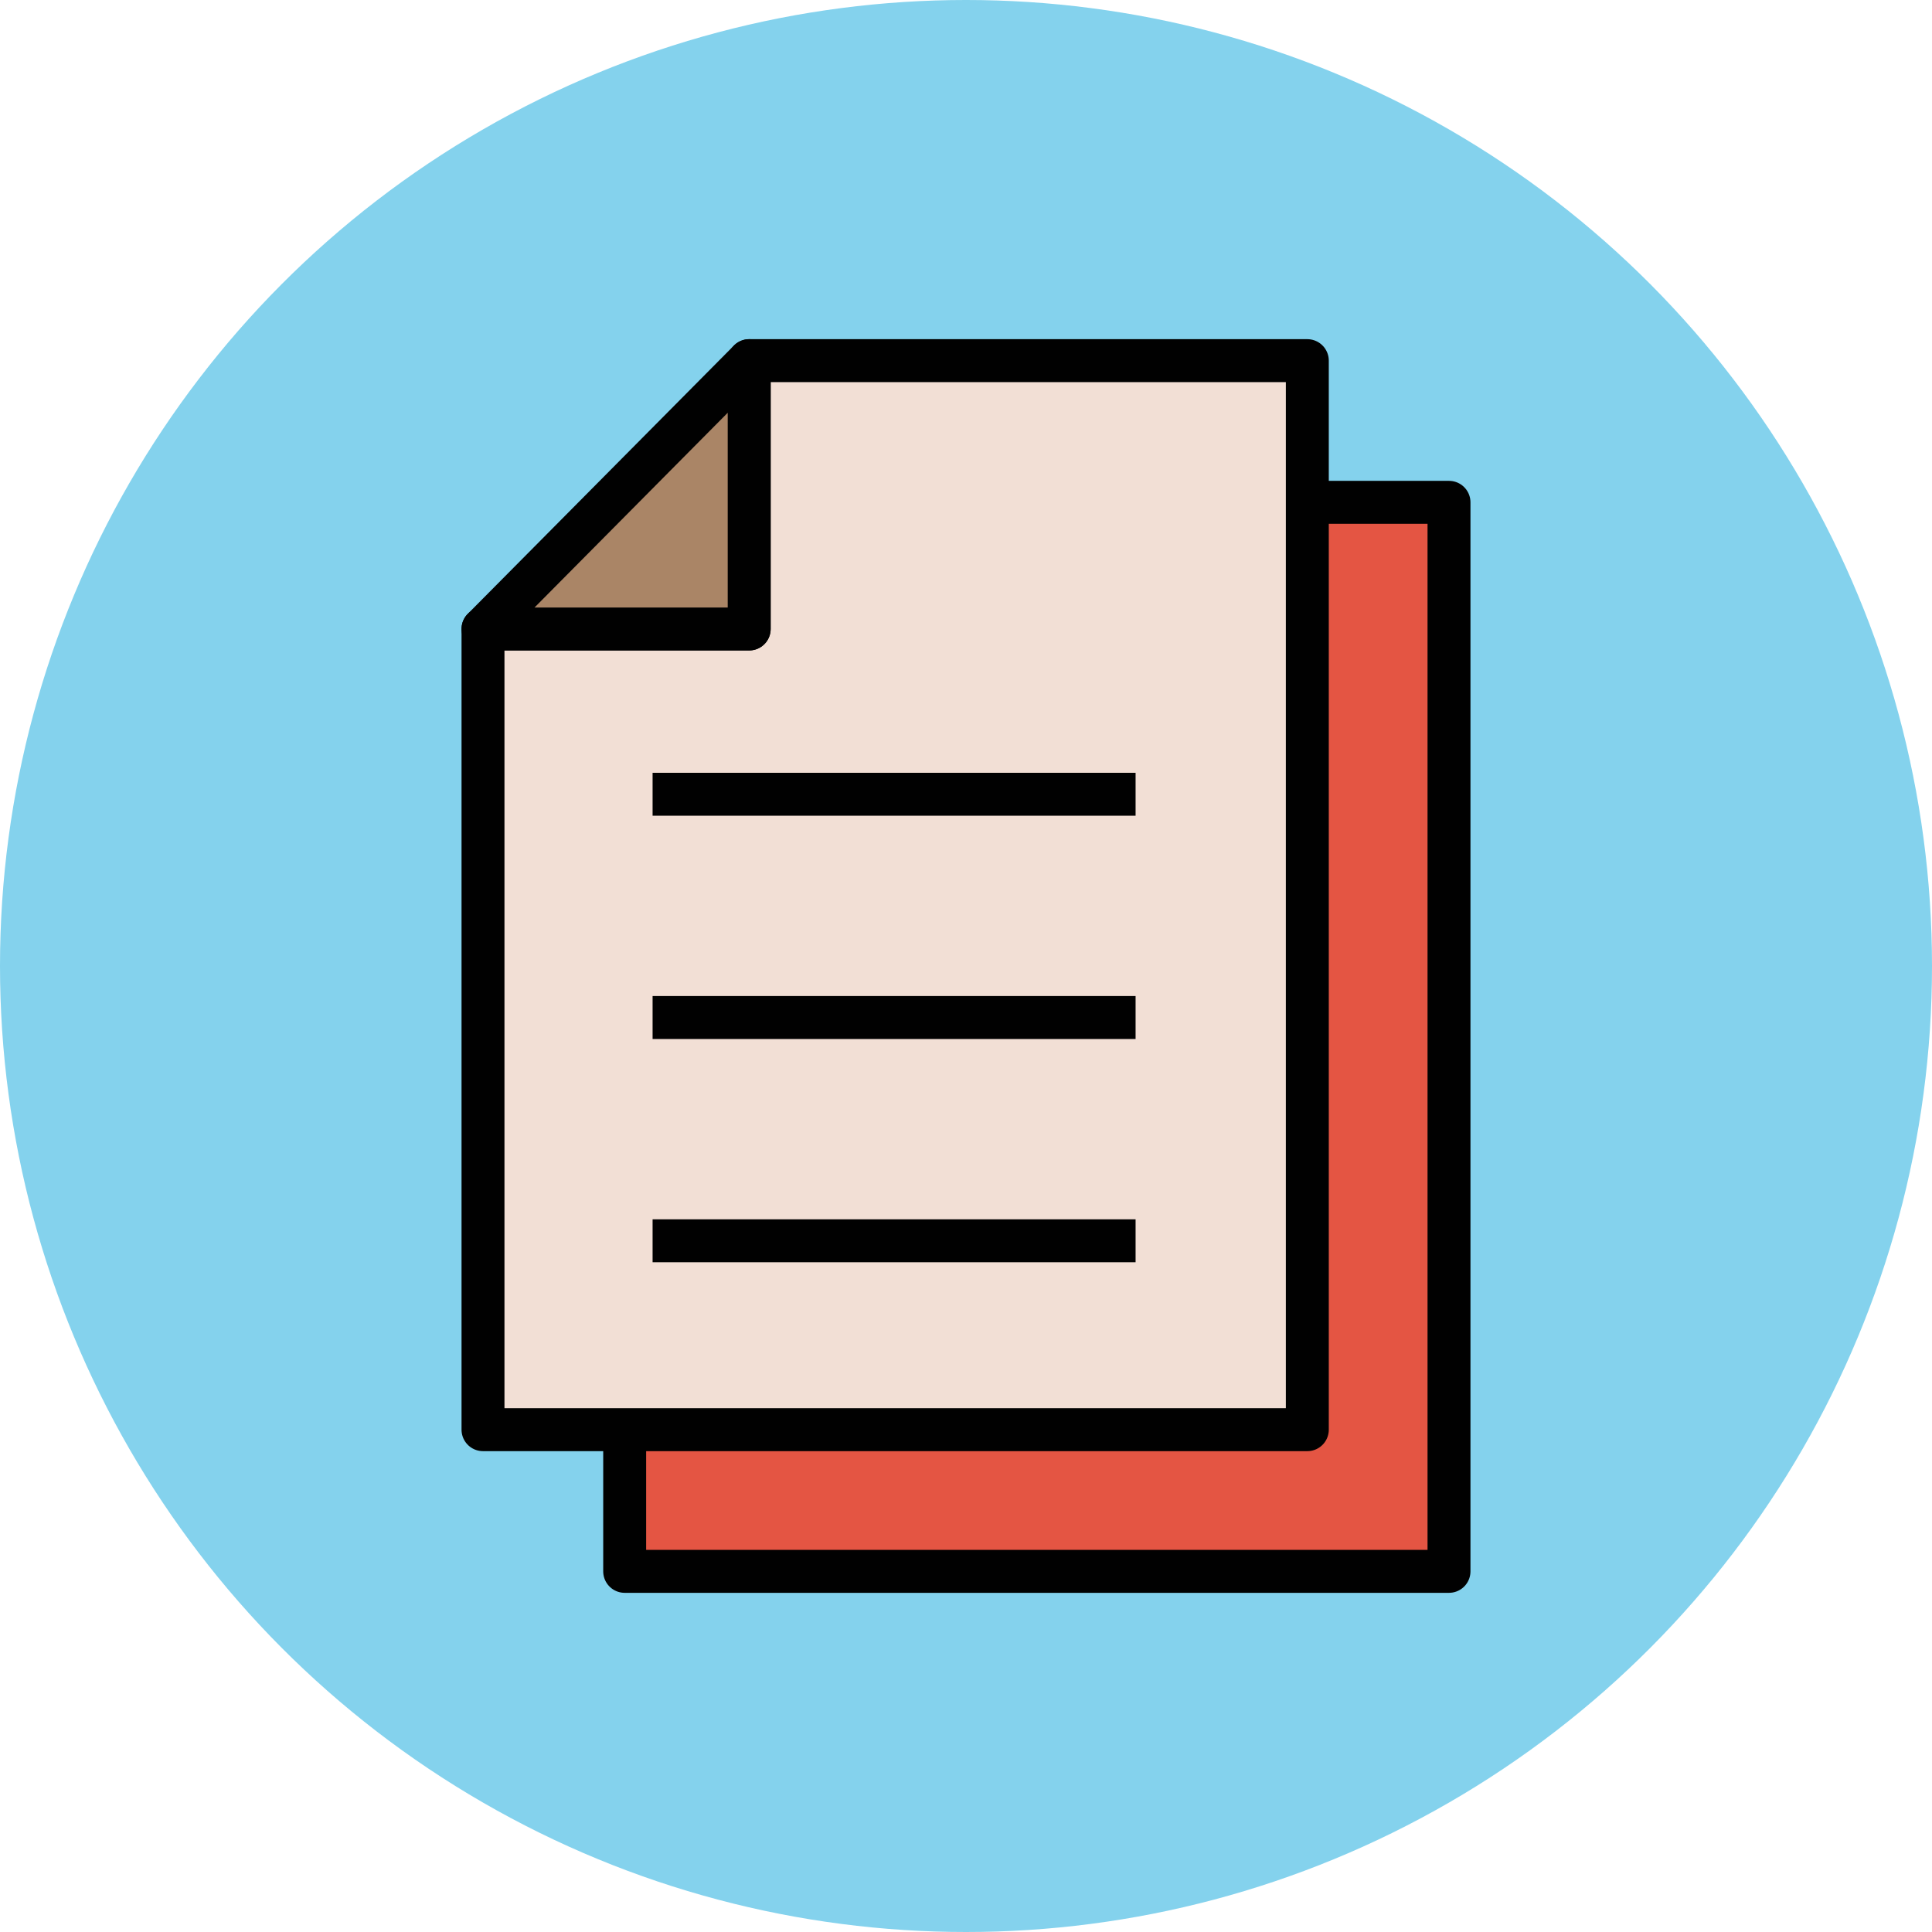
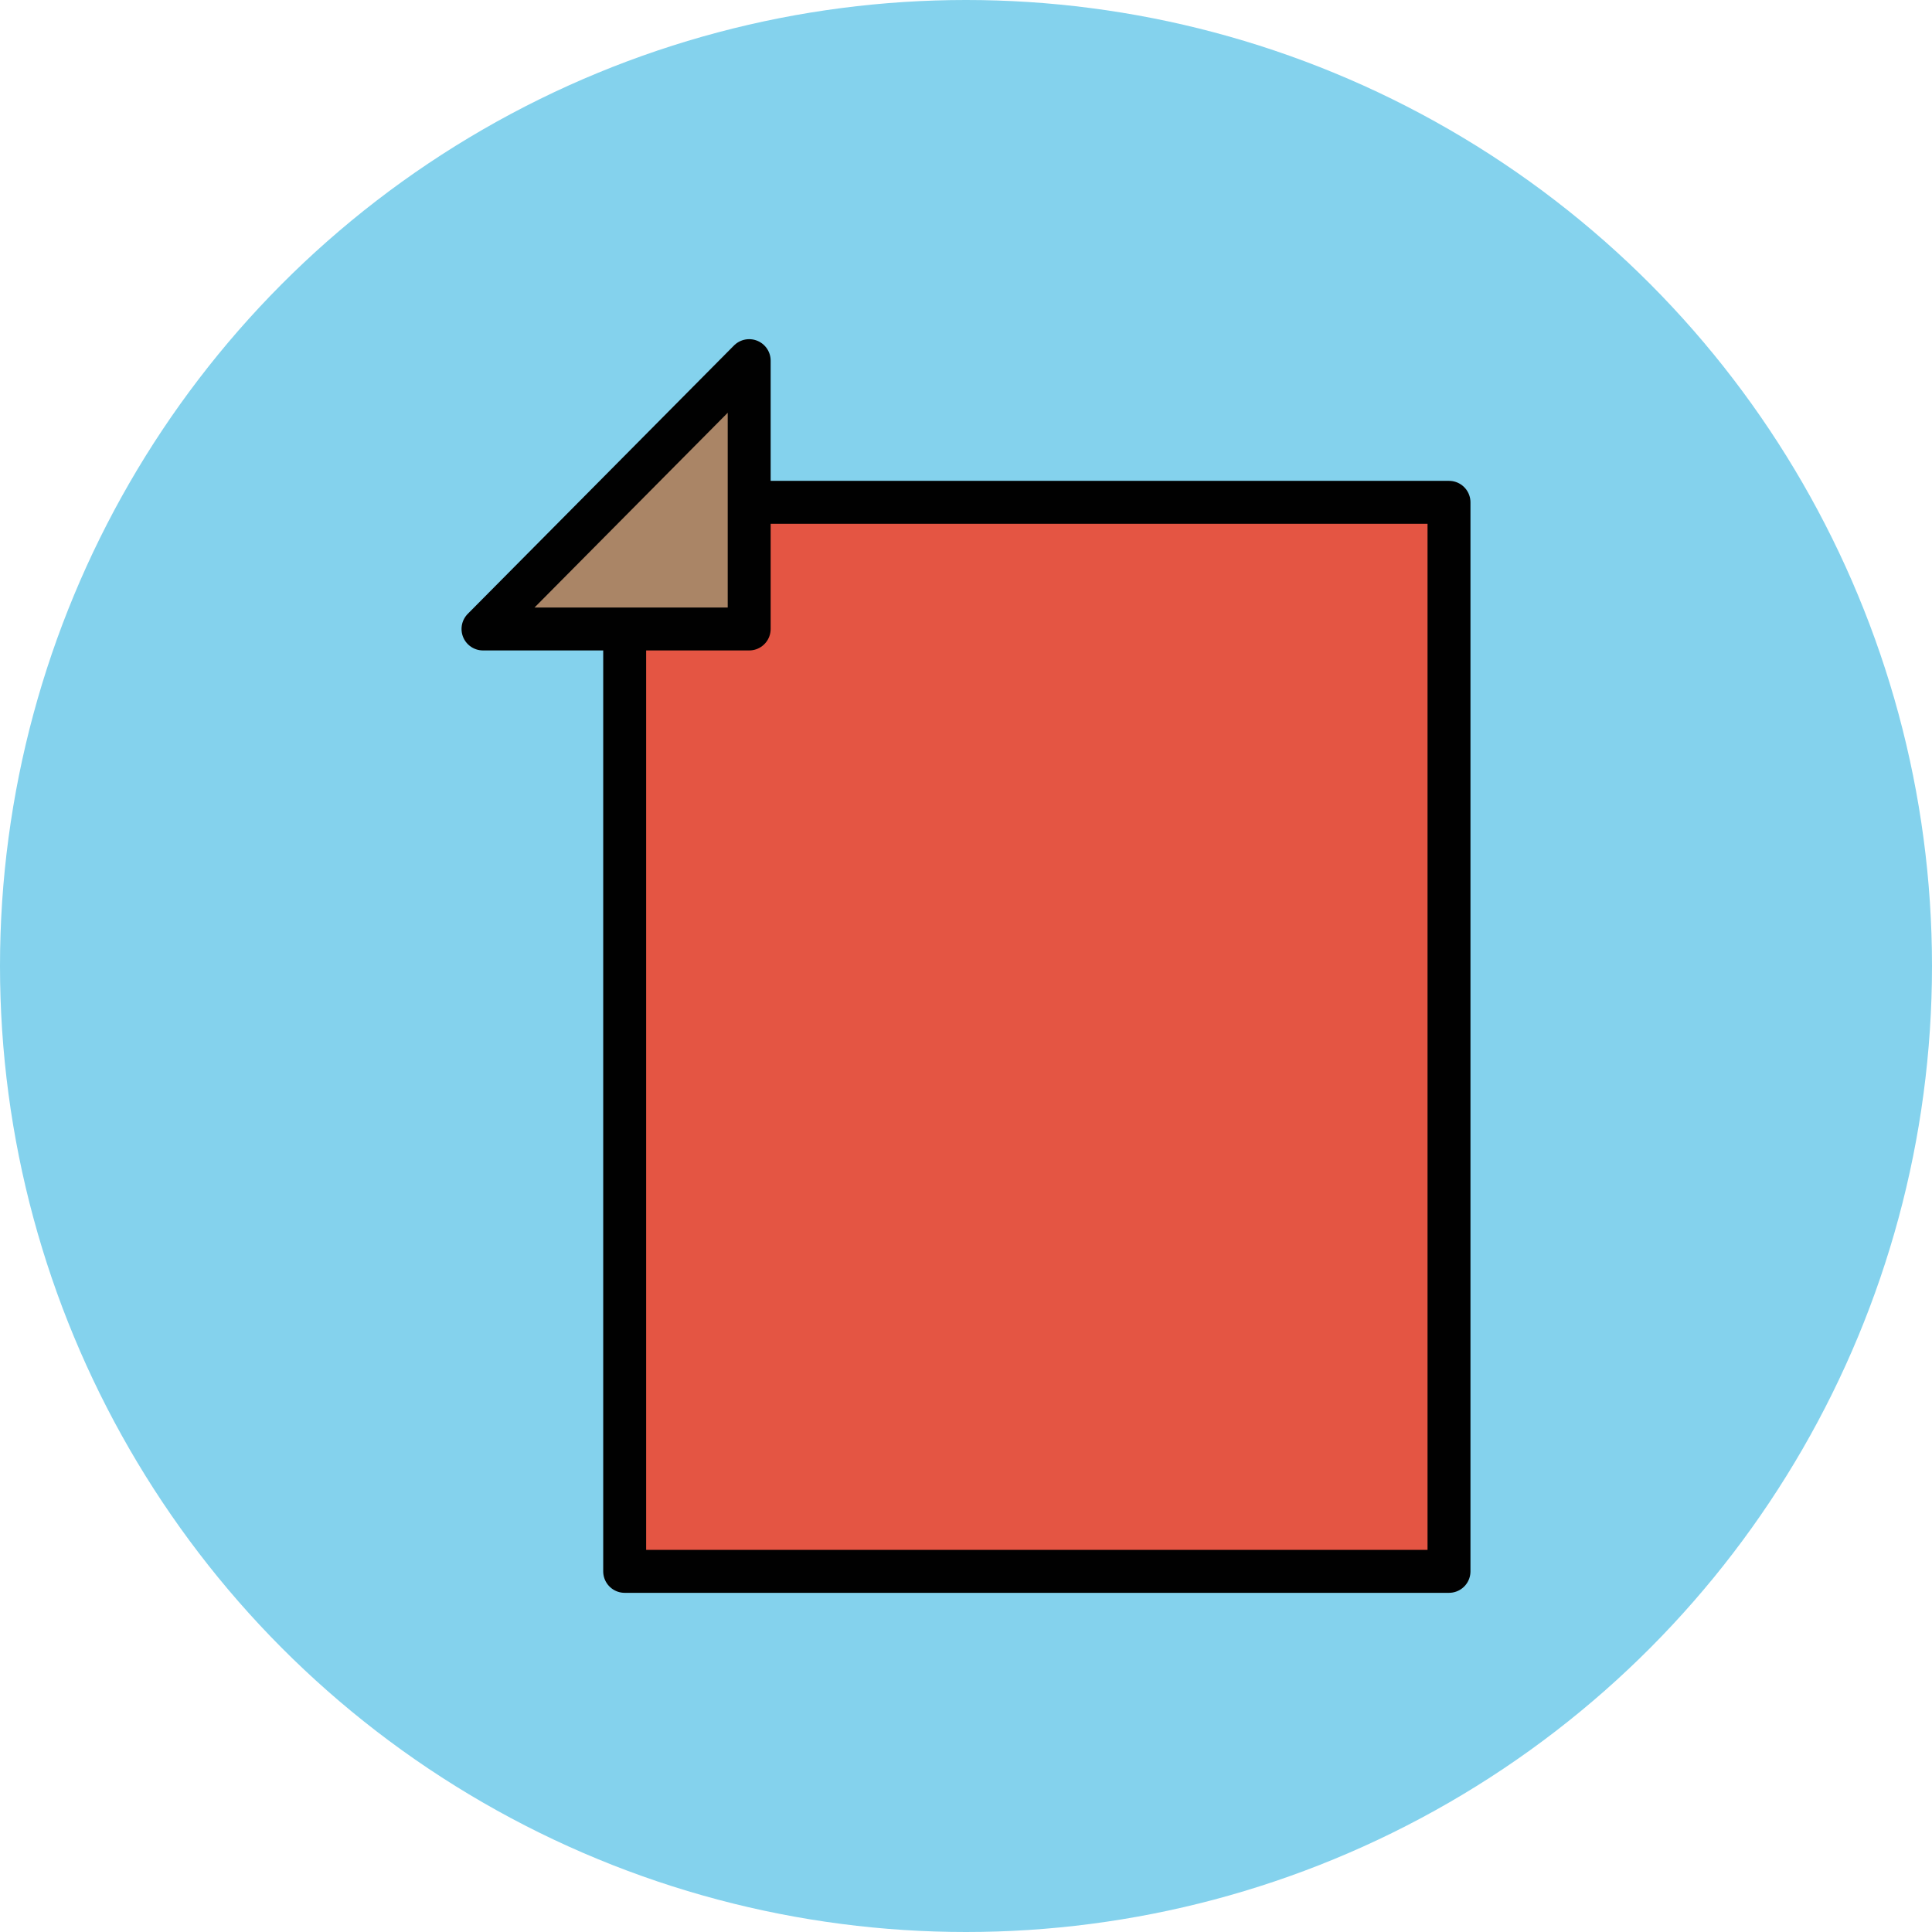
<svg xmlns="http://www.w3.org/2000/svg" version="1.1" id="Layer_1" x="0px" y="0px" viewBox="0 0 90 90" enable-background="new 0 0 90 90" xml:space="preserve">
  <g>
    <circle fill="#84D2ED" cx="45" cy="45" r="45" />
    <g>
      <polygon fill="#E45543" stroke="#010101" stroke-width="2" stroke-linejoin="round" stroke-miterlimit="10" points="58.2,23.4     41.6,23.4 29.1,23.4 29.1,35.9 29.1,52.5 29.1,73.2 67.5,73.2 67.5,23.4   " />
-       <polygon fill="#F2DFD5" stroke="#010101" stroke-width="2" stroke-linejoin="round" stroke-miterlimit="10" points="34.9,16.8     34.9,29.3 22.5,29.3 22.5,66.6 60.9,66.6 60.9,16.8   " />
-       <polygon fill="#8CC749" stroke="#010101" stroke-width="2" stroke-miterlimit="10" points="22.5,29.3 22.5,29.3 22.5,29.3   " />
      <polygon fill="#AA8566" stroke="#010101" stroke-width="2" stroke-linejoin="round" stroke-miterlimit="10" points="34.9,16.8     22.5,29.3 22.5,29.3 34.9,29.3   " />
-       <line fill="#F2DFD5" stroke="#010101" stroke-width="2" stroke-linejoin="round" stroke-miterlimit="10" x1="30.4" y1="37" x2="52.9" y2="37" />
-       <line fill="#F2DFD5" stroke="#010101" stroke-width="2" stroke-linejoin="round" stroke-miterlimit="10" x1="30.4" y1="47.4" x2="52.9" y2="47.4" />
-       <line fill="#F2DFD5" stroke="#010101" stroke-width="2" stroke-linejoin="round" stroke-miterlimit="10" x1="30.4" y1="57.8" x2="52.9" y2="57.8" />
    </g>
  </g>
</svg>